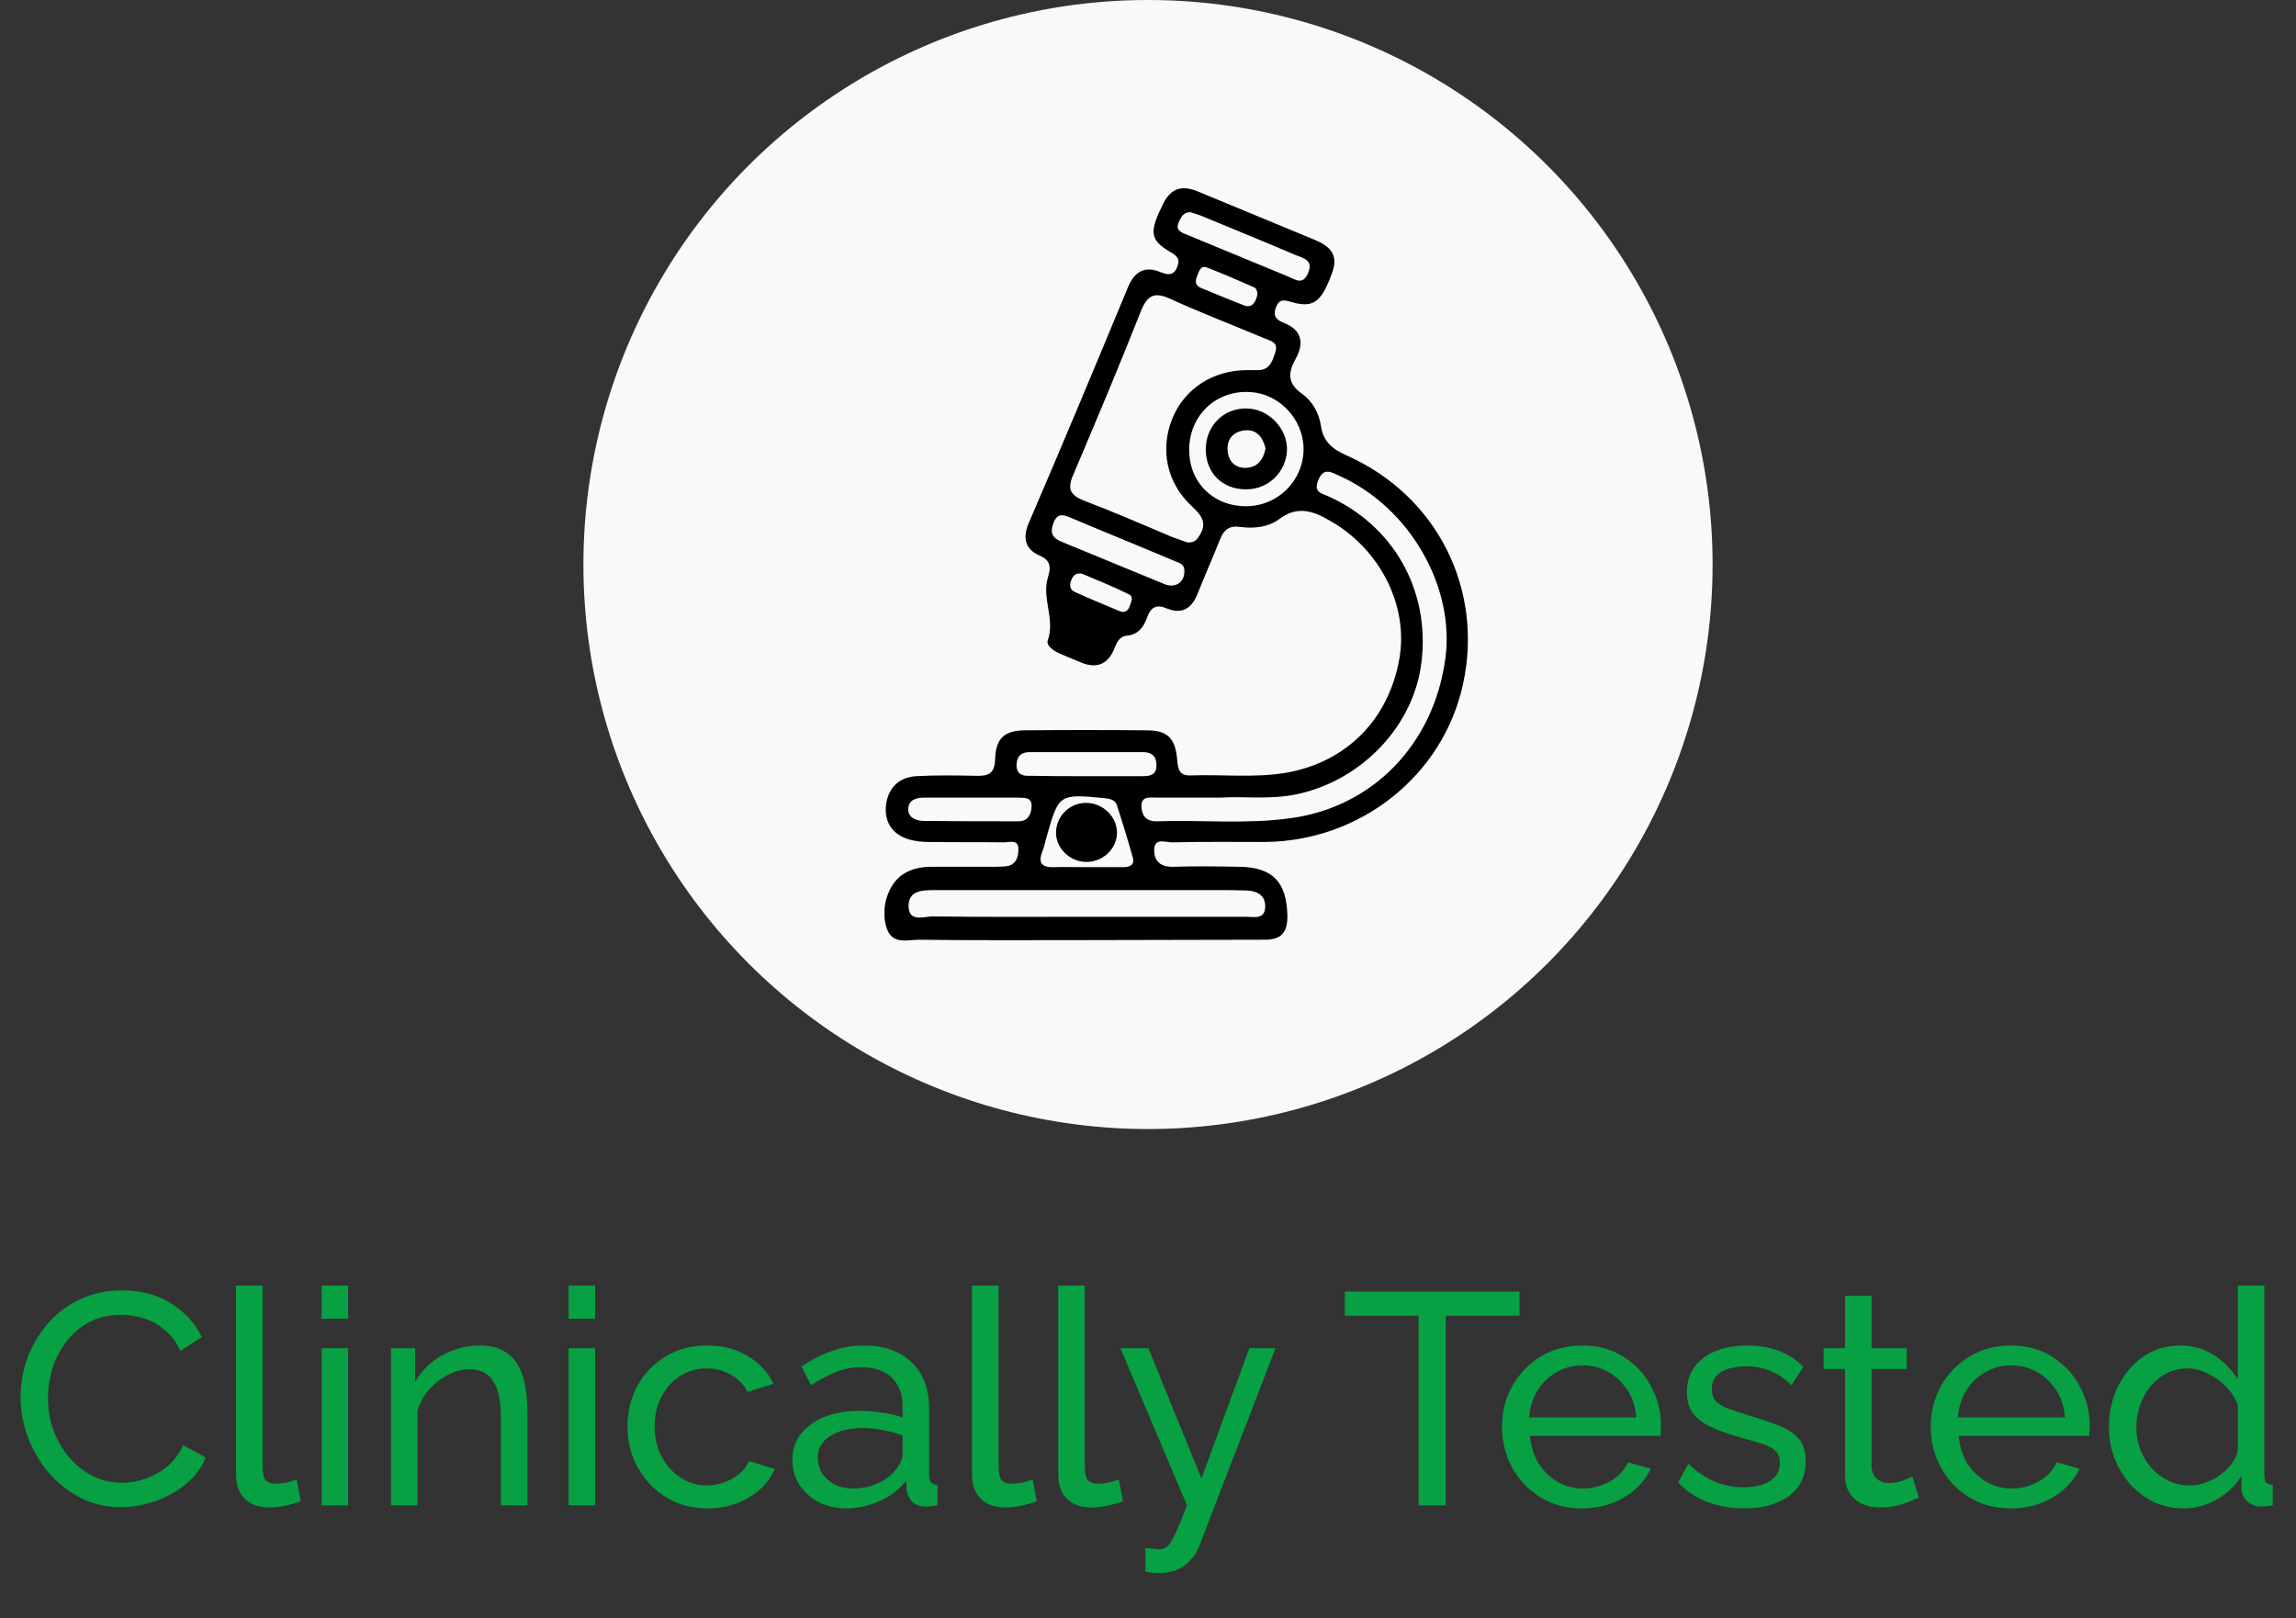
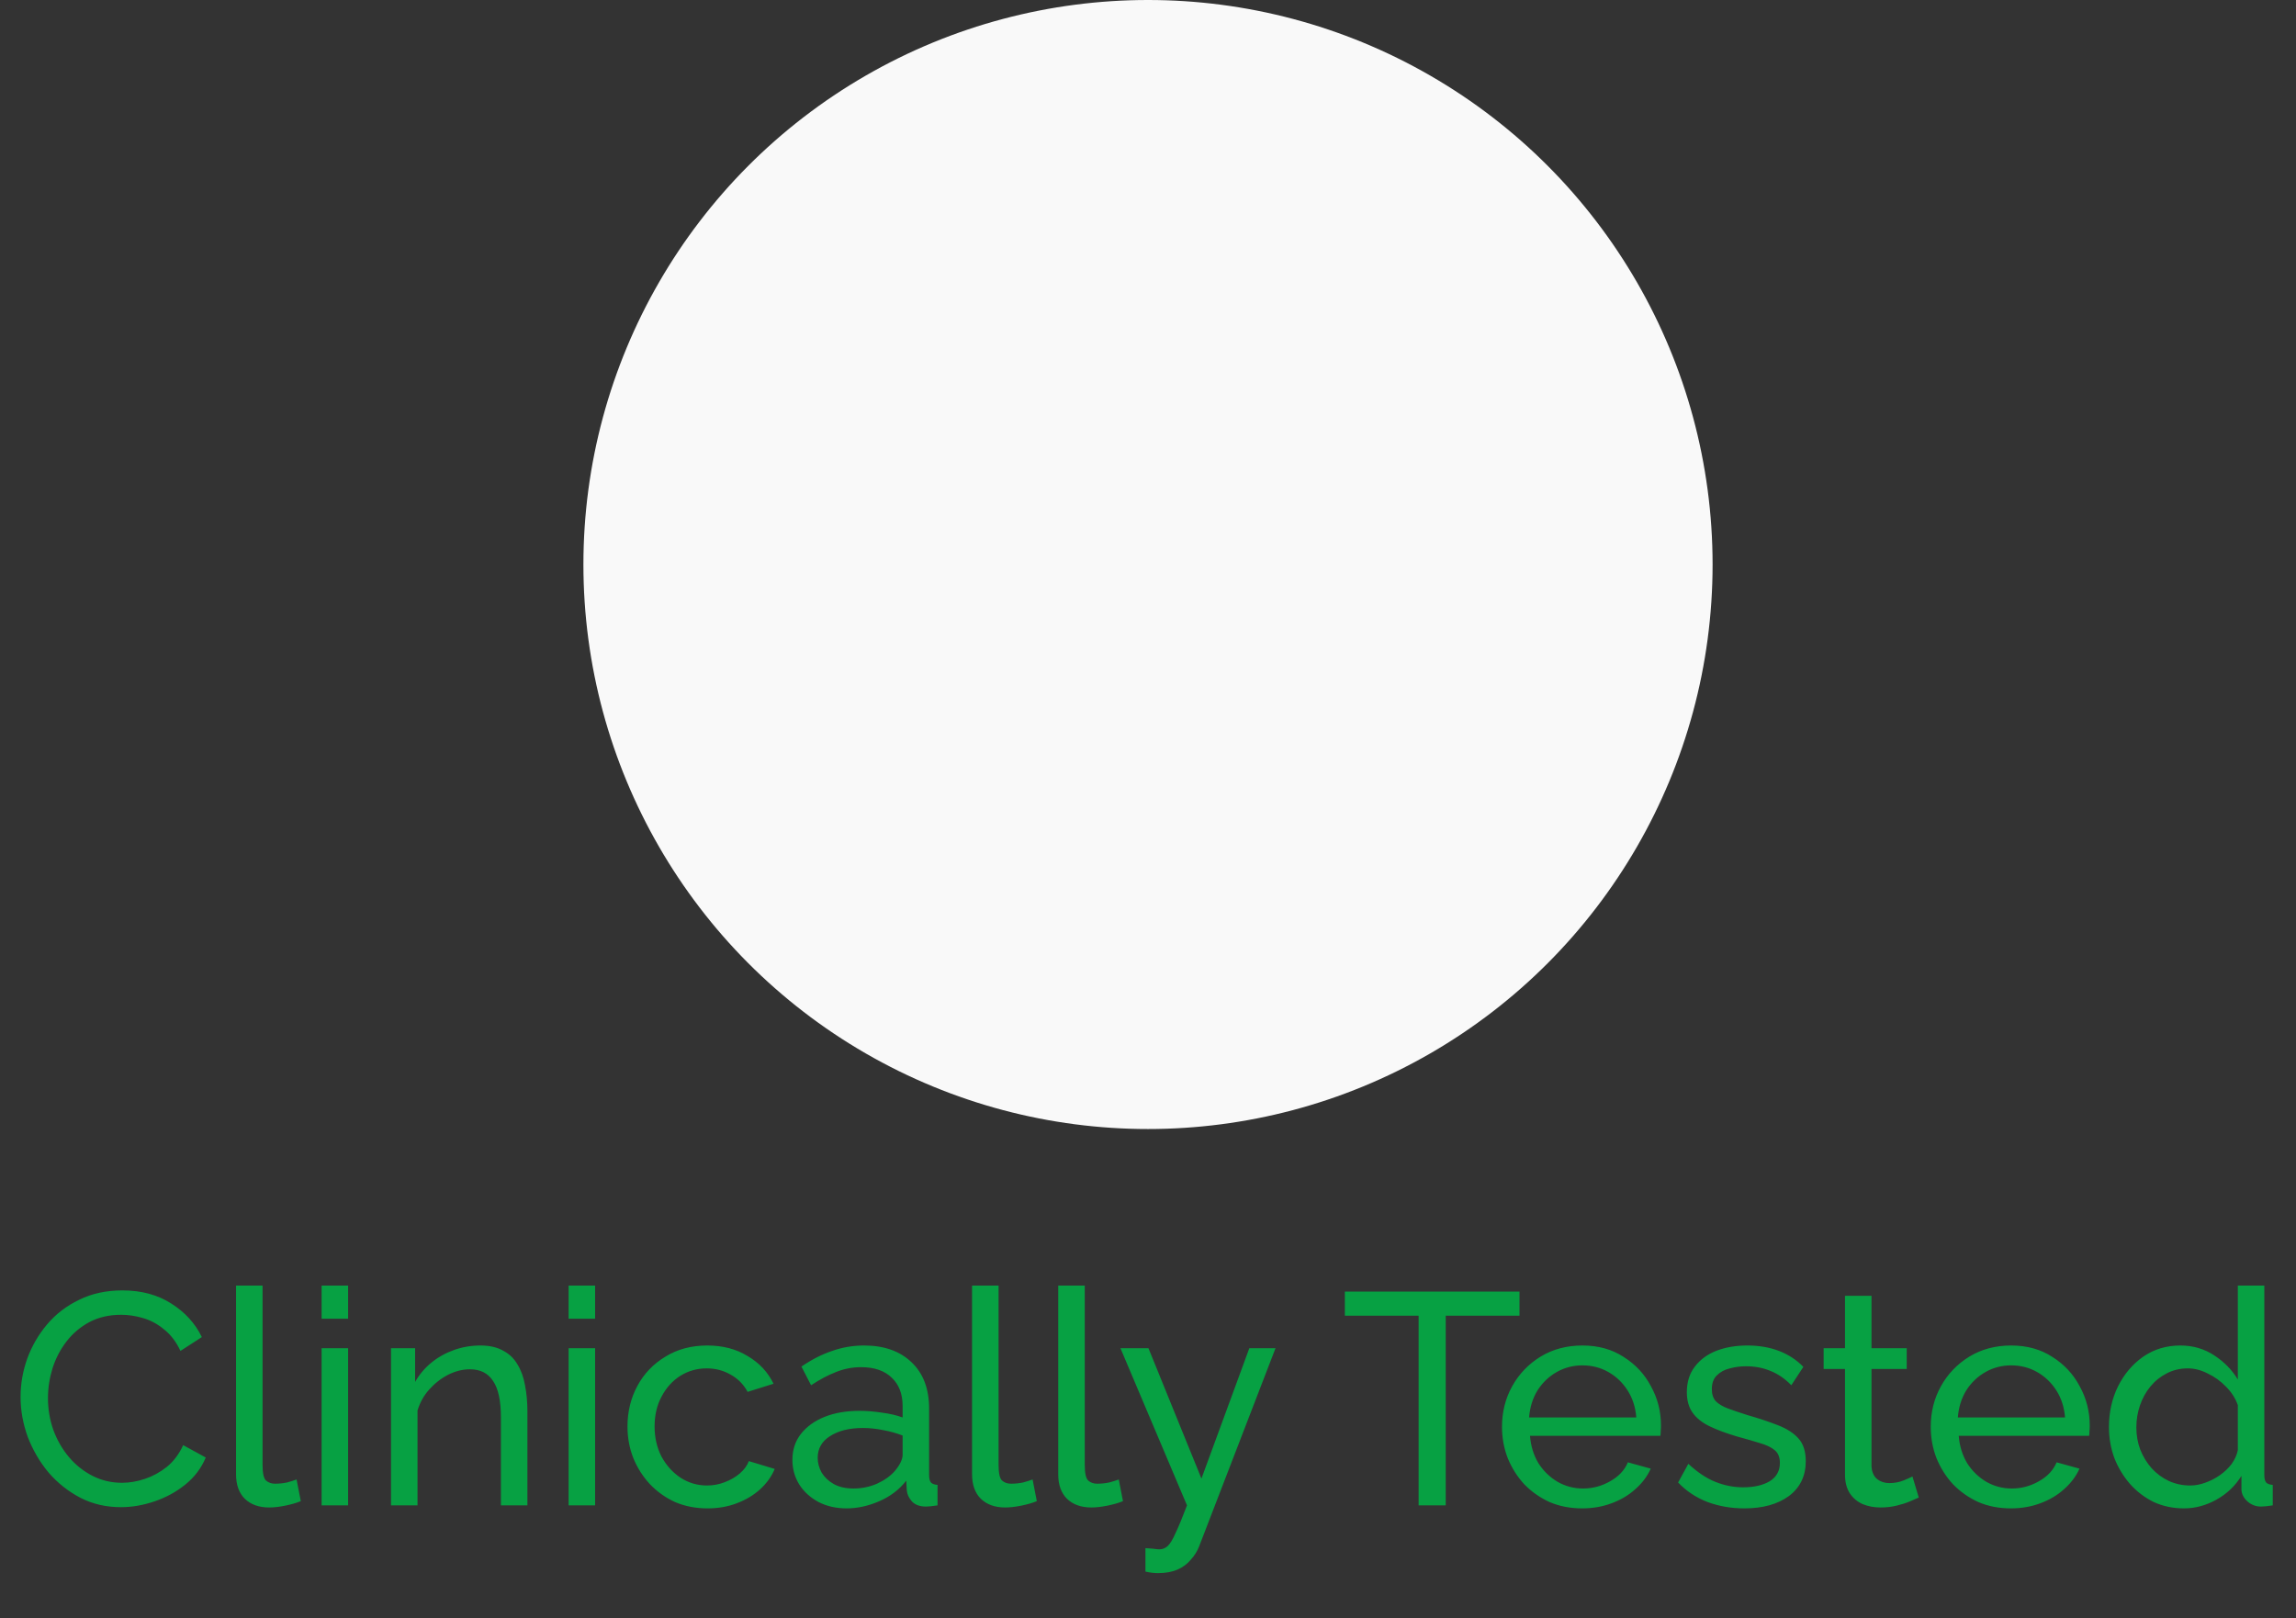
<svg xmlns="http://www.w3.org/2000/svg" width="122" height="86" viewBox="0 0 122 86" fill="none">
  <rect x="0" y="0" width="122" height="86" fill="#333333" stroke="none" />
  <path d="M1.093 74.24C1.093 73.547 1.21 72.869 1.445 72.208C1.69 71.536 2.042 70.928 2.501 70.384C2.97 69.829 3.541 69.392 4.213 69.072C4.885 68.741 5.647 68.576 6.501 68.576C7.514 68.576 8.383 68.811 9.109 69.28C9.834 69.739 10.373 70.331 10.725 71.056L9.589 71.792C9.365 71.312 9.077 70.933 8.725 70.656C8.383 70.368 8.01 70.165 7.605 70.048C7.21 69.931 6.821 69.872 6.437 69.872C5.807 69.872 5.247 70 4.757 70.256C4.277 70.512 3.871 70.853 3.541 71.28C3.21 71.707 2.959 72.187 2.789 72.72C2.629 73.243 2.549 73.771 2.549 74.304C2.549 74.891 2.645 75.456 2.837 76C3.039 76.544 3.317 77.024 3.669 77.44C4.021 77.856 4.437 78.187 4.917 78.432C5.397 78.677 5.919 78.8 6.485 78.8C6.879 78.8 7.285 78.731 7.701 78.592C8.117 78.453 8.506 78.24 8.869 77.952C9.231 77.653 9.519 77.269 9.733 76.8L10.933 77.456C10.698 78.021 10.335 78.501 9.845 78.896C9.354 79.291 8.805 79.589 8.197 79.792C7.599 79.995 7.007 80.096 6.421 80.096C5.642 80.096 4.927 79.931 4.277 79.6C3.626 79.259 3.061 78.811 2.581 78.256C2.111 77.691 1.743 77.061 1.477 76.368C1.221 75.664 1.093 74.955 1.093 74.24ZM12.543 68.32H13.951V77.84C13.951 78.299 14.015 78.581 14.143 78.688C14.271 78.795 14.426 78.848 14.607 78.848C14.831 78.848 15.044 78.827 15.247 78.784C15.45 78.731 15.62 78.677 15.759 78.624L15.983 79.776C15.748 79.872 15.471 79.952 15.151 80.016C14.831 80.08 14.548 80.112 14.303 80.112C13.759 80.112 13.327 79.957 13.007 79.648C12.698 79.339 12.543 78.907 12.543 78.352V68.32ZM17.089 80V71.648H18.497V80H17.089ZM17.089 70.08V68.32H18.497V70.08H17.089ZM28.025 80H26.617V75.328C26.617 74.443 26.478 73.797 26.201 73.392C25.934 72.976 25.523 72.768 24.969 72.768C24.585 72.768 24.201 72.864 23.817 73.056C23.443 73.248 23.107 73.509 22.809 73.84C22.521 74.16 22.313 74.533 22.185 74.96V80H20.777V71.648H22.057V73.44C22.281 73.045 22.569 72.704 22.921 72.416C23.273 72.128 23.673 71.904 24.121 71.744C24.569 71.584 25.038 71.504 25.529 71.504C26.009 71.504 26.409 71.595 26.729 71.776C27.059 71.947 27.315 72.192 27.497 72.512C27.689 72.821 27.822 73.189 27.897 73.616C27.982 74.043 28.025 74.507 28.025 75.008V80ZM30.214 80V71.648H31.622V80H30.214ZM30.214 70.08V68.32H31.622V70.08H30.214ZM37.598 80.16C36.968 80.16 36.392 80.048 35.87 79.824C35.358 79.589 34.91 79.269 34.526 78.864C34.152 78.459 33.859 77.995 33.646 77.472C33.443 76.949 33.342 76.395 33.342 75.808C33.342 75.019 33.518 74.299 33.87 73.648C34.222 72.997 34.718 72.48 35.358 72.096C35.998 71.701 36.739 71.504 37.582 71.504C38.403 71.504 39.118 71.691 39.726 72.064C40.344 72.427 40.803 72.917 41.102 73.536L39.726 73.968C39.512 73.573 39.214 73.269 38.83 73.056C38.446 72.832 38.019 72.72 37.55 72.72C37.038 72.72 36.568 72.853 36.142 73.12C35.726 73.387 35.395 73.755 35.15 74.224C34.904 74.683 34.782 75.211 34.782 75.808C34.782 76.395 34.904 76.928 35.15 77.408C35.406 77.877 35.742 78.251 36.158 78.528C36.584 78.805 37.054 78.944 37.566 78.944C37.896 78.944 38.211 78.885 38.51 78.768C38.819 78.651 39.086 78.496 39.31 78.304C39.544 78.101 39.704 77.883 39.79 77.648L41.166 78.064C40.995 78.469 40.734 78.832 40.382 79.152C40.04 79.461 39.63 79.707 39.15 79.888C38.68 80.069 38.163 80.16 37.598 80.16ZM42.105 77.584C42.105 77.051 42.254 76.592 42.553 76.208C42.862 75.813 43.284 75.509 43.817 75.296C44.35 75.083 44.969 74.976 45.673 74.976C46.046 74.976 46.441 75.008 46.857 75.072C47.273 75.125 47.641 75.211 47.961 75.328V74.72C47.961 74.08 47.769 73.579 47.385 73.216C47.001 72.843 46.457 72.656 45.753 72.656C45.294 72.656 44.852 72.741 44.425 72.912C44.009 73.072 43.566 73.307 43.097 73.616L42.585 72.624C43.129 72.251 43.673 71.973 44.217 71.792C44.761 71.6 45.326 71.504 45.913 71.504C46.98 71.504 47.822 71.803 48.441 72.4C49.06 72.987 49.369 73.808 49.369 74.864V78.4C49.369 78.571 49.401 78.699 49.465 78.784C49.54 78.859 49.657 78.901 49.817 78.912V80C49.678 80.021 49.556 80.037 49.449 80.048C49.353 80.059 49.273 80.064 49.209 80.064C48.878 80.064 48.628 79.973 48.457 79.792C48.297 79.611 48.206 79.419 48.185 79.216L48.153 78.688C47.79 79.157 47.316 79.52 46.729 79.776C46.142 80.032 45.561 80.16 44.985 80.16C44.43 80.16 43.934 80.048 43.497 79.824C43.06 79.589 42.718 79.28 42.473 78.896C42.228 78.501 42.105 78.064 42.105 77.584ZM47.545 78.176C47.673 78.027 47.774 77.877 47.849 77.728C47.924 77.568 47.961 77.435 47.961 77.328V76.288C47.63 76.16 47.284 76.064 46.921 76C46.558 75.925 46.201 75.888 45.849 75.888C45.134 75.888 44.553 76.032 44.105 76.32C43.668 76.597 43.449 76.981 43.449 77.472C43.449 77.739 43.518 78 43.657 78.256C43.806 78.501 44.02 78.704 44.297 78.864C44.585 79.024 44.937 79.104 45.353 79.104C45.79 79.104 46.206 79.019 46.601 78.848C46.996 78.667 47.31 78.443 47.545 78.176ZM51.652 68.32H53.06V77.84C53.06 78.299 53.124 78.581 53.252 78.688C53.38 78.795 53.535 78.848 53.716 78.848C53.94 78.848 54.154 78.827 54.356 78.784C54.559 78.731 54.73 78.677 54.868 78.624L55.092 79.776C54.858 79.872 54.58 79.952 54.26 80.016C53.94 80.08 53.658 80.112 53.412 80.112C52.868 80.112 52.436 79.957 52.116 79.648C51.807 79.339 51.652 78.907 51.652 78.352V68.32ZM56.23 68.32H57.639V77.84C57.639 78.299 57.703 78.581 57.831 78.688C57.959 78.795 58.113 78.848 58.294 78.848C58.519 78.848 58.732 78.827 58.934 78.784C59.137 78.731 59.308 78.677 59.447 78.624L59.67 79.776C59.436 79.872 59.158 79.952 58.839 80.016C58.519 80.08 58.236 80.112 57.99 80.112C57.447 80.112 57.014 79.957 56.694 79.648C56.385 79.339 56.23 78.907 56.23 78.352V68.32ZM60.864 82.272C61.002 82.283 61.141 82.293 61.28 82.304C61.418 82.325 61.525 82.336 61.6 82.336C61.77 82.336 61.92 82.277 62.048 82.16C62.176 82.043 62.314 81.813 62.464 81.472C62.624 81.141 62.826 80.651 63.072 80L59.536 71.648H61.024L63.84 78.576L66.384 71.648H67.776L63.712 82.192C63.616 82.437 63.472 82.667 63.28 82.88C63.098 83.104 62.864 83.28 62.576 83.408C62.288 83.536 61.941 83.6 61.536 83.6C61.44 83.6 61.338 83.595 61.232 83.584C61.136 83.573 61.013 83.552 60.864 83.52V82.272ZM80.74 69.92H76.82V80H75.379V69.92H71.46V68.64H80.74V69.92ZM84.066 80.16C83.437 80.16 82.861 80.048 82.338 79.824C81.826 79.589 81.378 79.275 80.994 78.88C80.621 78.475 80.328 78.011 80.114 77.488C79.912 76.965 79.81 76.411 79.81 75.824C79.81 75.035 79.992 74.315 80.354 73.664C80.717 73.013 81.218 72.491 81.858 72.096C82.509 71.701 83.25 71.504 84.082 71.504C84.925 71.504 85.656 71.707 86.274 72.112C86.904 72.507 87.389 73.029 87.73 73.68C88.082 74.32 88.258 75.013 88.258 75.76C88.258 75.867 88.253 75.973 88.242 76.08C88.242 76.176 88.237 76.251 88.226 76.304H81.298C81.341 76.848 81.49 77.333 81.746 77.76C82.013 78.176 82.354 78.507 82.77 78.752C83.186 78.987 83.634 79.104 84.114 79.104C84.626 79.104 85.106 78.976 85.554 78.72C86.013 78.464 86.328 78.128 86.498 77.712L87.714 78.048C87.533 78.453 87.261 78.816 86.898 79.136C86.546 79.456 86.125 79.707 85.634 79.888C85.154 80.069 84.632 80.16 84.066 80.16ZM81.25 75.328H86.946C86.904 74.784 86.749 74.304 86.482 73.888C86.216 73.472 85.874 73.147 85.458 72.912C85.042 72.677 84.584 72.56 84.082 72.56C83.592 72.56 83.138 72.677 82.722 72.912C82.306 73.147 81.965 73.472 81.698 73.888C81.442 74.304 81.293 74.784 81.25 75.328ZM92.688 80.16C91.994 80.16 91.344 80.048 90.736 79.824C90.127 79.589 89.605 79.243 89.168 78.784L89.712 77.792C90.192 78.24 90.671 78.56 91.151 78.752C91.632 78.944 92.122 79.04 92.624 79.04C93.2 79.04 93.669 78.933 94.031 78.72C94.394 78.496 94.576 78.171 94.576 77.744C94.576 77.435 94.48 77.205 94.287 77.056C94.106 76.907 93.845 76.784 93.504 76.688C93.162 76.581 92.757 76.464 92.287 76.336C91.712 76.165 91.226 75.984 90.832 75.792C90.437 75.6 90.138 75.36 89.936 75.072C89.733 74.784 89.632 74.421 89.632 73.984C89.632 73.451 89.77 73.003 90.047 72.64C90.325 72.267 90.704 71.984 91.183 71.792C91.674 71.6 92.229 71.504 92.847 71.504C93.466 71.504 94.026 71.6 94.528 71.792C95.029 71.984 95.461 72.267 95.823 72.64L95.183 73.616C94.853 73.275 94.49 73.024 94.096 72.864C93.701 72.693 93.258 72.608 92.767 72.608C92.48 72.608 92.197 72.645 91.919 72.72C91.642 72.784 91.413 72.907 91.231 73.088C91.05 73.259 90.96 73.504 90.96 73.824C90.96 74.091 91.029 74.304 91.168 74.464C91.317 74.613 91.53 74.741 91.808 74.848C92.096 74.955 92.442 75.072 92.847 75.2C93.477 75.381 94.021 75.563 94.48 75.744C94.949 75.925 95.311 76.16 95.567 76.448C95.823 76.736 95.951 77.136 95.951 77.648C95.951 78.437 95.653 79.056 95.055 79.504C94.458 79.941 93.669 80.16 92.688 80.16ZM101.956 79.584C101.839 79.637 101.679 79.707 101.476 79.792C101.273 79.877 101.039 79.952 100.772 80.016C100.505 80.08 100.223 80.112 99.924 80.112C99.583 80.112 99.268 80.053 98.98 79.936C98.692 79.808 98.463 79.616 98.292 79.36C98.121 79.093 98.036 78.763 98.036 78.368V72.752H96.9V71.648H98.036V68.864H99.444V71.648H101.316V72.752H99.444V77.936C99.465 78.235 99.567 78.459 99.748 78.608C99.929 78.747 100.143 78.816 100.388 78.816C100.665 78.816 100.921 78.768 101.156 78.672C101.391 78.576 101.545 78.507 101.62 78.464L101.956 79.584ZM106.848 80.16C106.218 80.16 105.642 80.048 105.12 79.824C104.608 79.589 104.16 79.275 103.776 78.88C103.402 78.475 103.109 78.011 102.896 77.488C102.693 76.965 102.592 76.411 102.592 75.824C102.592 75.035 102.773 74.315 103.136 73.664C103.498 73.013 104 72.491 104.64 72.096C105.29 71.701 106.032 71.504 106.864 71.504C107.706 71.504 108.437 71.707 109.056 72.112C109.685 72.507 110.17 73.029 110.512 73.68C110.864 74.32 111.04 75.013 111.04 75.76C111.04 75.867 111.034 75.973 111.024 76.08C111.024 76.176 111.018 76.251 111.008 76.304H104.08C104.122 76.848 104.272 77.333 104.528 77.76C104.794 78.176 105.136 78.507 105.552 78.752C105.968 78.987 106.416 79.104 106.896 79.104C107.408 79.104 107.888 78.976 108.336 78.72C108.794 78.464 109.109 78.128 109.28 77.712L110.496 78.048C110.314 78.453 110.042 78.816 109.68 79.136C109.328 79.456 108.906 79.707 108.416 79.888C107.936 80.069 107.413 80.16 106.848 80.16ZM104.032 75.328H109.728C109.685 74.784 109.53 74.304 109.264 73.888C108.997 73.472 108.656 73.147 108.24 72.912C107.824 72.677 107.365 72.56 106.864 72.56C106.373 72.56 105.92 72.677 105.504 72.912C105.088 73.147 104.746 73.472 104.48 73.888C104.224 74.304 104.074 74.784 104.032 75.328ZM112.061 75.84C112.061 75.051 112.221 74.331 112.541 73.68C112.871 73.019 113.319 72.491 113.885 72.096C114.461 71.701 115.117 71.504 115.853 71.504C116.525 71.504 117.127 71.68 117.661 72.032C118.194 72.384 118.61 72.811 118.909 73.312V68.32H120.317V78.4C120.317 78.571 120.349 78.699 120.413 78.784C120.487 78.859 120.605 78.901 120.765 78.912V80C120.498 80.043 120.29 80.064 120.141 80.064C119.863 80.064 119.618 79.968 119.405 79.776C119.202 79.584 119.101 79.371 119.101 79.136V78.432C118.77 78.965 118.327 79.387 117.773 79.696C117.218 80.005 116.642 80.16 116.045 80.16C115.469 80.16 114.935 80.048 114.445 79.824C113.965 79.589 113.543 79.269 113.181 78.864C112.829 78.459 112.551 78 112.349 77.488C112.157 76.965 112.061 76.416 112.061 75.84ZM118.909 77.072V74.672C118.781 74.309 118.573 73.984 118.285 73.696C117.997 73.397 117.671 73.163 117.309 72.992C116.957 72.811 116.605 72.72 116.253 72.72C115.837 72.72 115.458 72.811 115.117 72.992C114.786 73.163 114.498 73.397 114.253 73.696C114.018 73.984 113.837 74.315 113.709 74.688C113.581 75.061 113.517 75.451 113.517 75.856C113.517 76.272 113.586 76.667 113.725 77.04C113.874 77.413 114.077 77.744 114.333 78.032C114.599 78.32 114.903 78.544 115.245 78.704C115.597 78.864 115.975 78.944 116.381 78.944C116.637 78.944 116.898 78.896 117.165 78.8C117.442 78.704 117.703 78.571 117.949 78.4C118.194 78.229 118.402 78.032 118.573 77.808C118.743 77.573 118.855 77.328 118.909 77.072Z" fill="#07A143" />
  <circle cx="61" cy="30" r="30" fill="#F9F9F9" />
  <g clip-path="url(#clip0_362_1052)">
-     <path d="M57.733 49.96C54.775 49.96 51.797 49.98 48.839 49.94C48.219 49.94 47.42 50.22 47.12 49.341C46.76 48.302 47.18 46.983 47.979 46.464C48.439 46.164 48.959 46.064 49.498 46.064C50.558 46.064 51.637 46.064 52.696 46.064C52.936 46.064 53.156 46.064 53.396 46.044C53.975 46.004 54.115 45.564 54.115 45.125C54.115 44.585 53.636 44.765 53.356 44.765C52.017 44.745 50.698 44.765 49.358 44.745C48.999 44.745 48.619 44.705 48.279 44.605C47.4 44.326 46.98 43.686 47.08 42.767C47.2 41.868 47.76 41.309 48.679 41.249C49.738 41.189 50.818 41.209 51.877 41.229C52.517 41.249 52.856 41.109 52.876 40.35C52.916 39.211 53.376 38.811 54.515 38.811C56.654 38.791 58.772 38.791 60.911 38.811C62.03 38.811 62.45 39.211 62.55 40.37C62.59 40.849 62.65 41.229 63.249 41.209C64.948 41.149 66.647 41.349 68.326 41.069C71.544 40.51 73.803 38.232 74.362 34.975C74.842 32.178 73.323 29.181 70.685 27.682C69.825 27.183 68.986 26.843 68.007 27.562C67.407 28.022 66.627 28.102 65.888 28.002C65.308 27.922 65.028 28.162 64.829 28.661C64.449 29.62 64.029 30.559 63.649 31.518C63.349 32.298 62.85 32.677 62.01 32.338C61.451 32.098 61.151 32.258 60.951 32.817C60.771 33.317 60.491 33.716 59.912 33.776C59.452 33.816 59.332 34.176 59.192 34.516C58.832 35.355 58.213 35.535 57.413 35.195C57.053 35.035 56.674 34.895 56.314 34.735C55.994 34.595 55.575 34.316 55.674 34.036C56.074 32.917 55.355 31.798 55.674 30.719C55.854 30.14 55.834 29.78 55.235 29.52C54.495 29.201 54.335 28.621 54.635 27.862C56.434 23.686 58.193 19.471 59.932 15.275C60.252 14.495 60.771 14.096 61.651 14.456C62.01 14.595 62.35 14.695 62.55 14.196C62.75 13.716 62.47 13.556 62.13 13.357C61.091 12.737 61.071 12.298 61.81 10.819C62.25 9.94 62.87 9.84 63.709 10.2C65.768 11.059 67.827 11.898 69.885 12.757C70.645 13.077 71.124 13.517 70.805 14.436C70.245 16.014 69.825 16.374 68.706 16.074C68.326 15.974 68.007 15.814 67.807 16.314C67.627 16.753 67.787 16.993 68.206 17.153C69.186 17.532 69.306 18.232 68.846 19.071C68.446 19.79 68.386 20.37 69.186 20.929C69.725 21.309 70.085 21.948 70.185 22.607C70.305 23.466 70.785 23.866 71.564 24.206C76.361 26.344 78.84 31.299 77.74 36.354C76.681 41.229 72.264 44.725 67.167 44.745C65.528 44.745 63.909 44.725 62.27 44.765C61.93 44.765 61.351 44.505 61.331 45.145C61.311 45.784 61.691 46.084 62.35 46.064C63.509 46.024 64.689 46.044 65.848 46.064C67.627 46.084 68.366 46.883 68.406 48.641C68.426 49.58 68.066 49.96 67.127 49.94C63.989 49.94 60.851 49.96 57.733 49.96ZM63.07 28.821C63.409 28.861 63.569 28.721 63.709 28.502C64.169 27.822 63.869 27.403 63.33 26.903C61.99 25.664 61.631 23.886 62.29 22.248C62.93 20.669 64.429 19.69 66.208 19.67C66.448 19.67 66.667 19.67 66.907 19.67C67.507 19.63 67.627 19.131 67.767 18.711C67.947 18.192 67.507 18.112 67.167 17.972C65.508 17.273 63.829 16.633 62.21 15.894C61.391 15.514 60.991 15.634 60.631 16.514C59.472 19.451 58.253 22.348 57.014 25.265C56.694 26.004 56.894 26.324 57.593 26.603C59.172 27.203 60.731 27.882 62.29 28.541C62.59 28.641 62.85 28.741 63.07 28.821ZM64.849 42.388C63.589 42.388 62.51 42.388 61.451 42.388C61.111 42.388 60.631 42.288 60.651 42.867C60.671 43.367 60.931 43.666 61.471 43.646C63.829 43.566 66.188 43.806 68.546 43.486C72.923 42.907 76.181 39.57 76.801 34.995C77.32 31.159 74.882 26.943 71.164 25.285C70.725 25.085 70.325 24.825 70.045 25.524C69.765 26.204 70.285 26.224 70.645 26.404C74.043 27.962 75.961 31.339 75.542 35.095C75.182 38.511 72.404 41.468 68.906 42.208C67.507 42.508 66.068 42.308 64.849 42.388ZM57.733 48.721C60.571 48.721 63.389 48.721 66.228 48.721C66.627 48.721 67.207 48.881 67.227 48.202C67.247 47.582 66.807 47.343 66.228 47.323C65.688 47.303 65.168 47.303 64.629 47.303C59.632 47.303 54.655 47.303 49.658 47.303C48.999 47.303 48.239 47.323 48.279 48.202C48.319 49.021 49.099 48.701 49.558 48.701C52.277 48.741 55.015 48.721 57.733 48.721ZM66.208 26.903C67.886 26.903 69.246 25.564 69.266 23.886C69.266 22.228 67.906 20.829 66.248 20.829C64.509 20.809 63.17 22.168 63.19 23.926C63.19 25.644 64.469 26.903 66.208 26.903ZM62.93 30.4C62.97 29.98 62.67 29.92 62.43 29.82C60.591 29.041 58.752 28.302 56.914 27.523C56.514 27.363 56.194 27.223 55.974 27.802C55.774 28.342 55.934 28.601 56.434 28.801C58.253 29.541 60.052 30.3 61.87 31.039C62.45 31.279 62.93 30.939 62.93 30.4ZM57.713 41.249C58.712 41.249 59.712 41.249 60.711 41.249C61.111 41.249 61.451 41.189 61.451 40.669C61.451 40.21 61.231 39.99 60.791 39.97C58.772 39.97 56.734 39.97 54.715 39.97C54.275 39.97 54.035 40.17 54.016 40.629C53.995 41.129 54.315 41.249 54.715 41.229C55.734 41.249 56.734 41.249 57.713 41.249ZM63.27 11.279C62.87 11.259 62.75 11.558 62.63 11.818C62.45 12.218 62.73 12.338 63.03 12.457C64.829 13.197 66.647 13.956 68.446 14.695C68.826 14.855 69.226 15.175 69.505 14.515C69.805 13.836 69.266 13.716 68.846 13.556C67.167 12.837 65.488 12.158 63.809 11.459C63.629 11.399 63.449 11.339 63.27 11.279ZM51.717 42.388C50.858 42.388 49.998 42.388 49.119 42.388C48.679 42.388 48.259 42.508 48.259 43.007C48.259 43.447 48.659 43.606 49.039 43.626C50.738 43.646 52.416 43.646 54.115 43.646C54.635 43.646 54.795 43.267 54.815 42.847C54.835 42.348 54.415 42.408 54.095 42.388C53.316 42.388 52.517 42.388 51.717 42.388ZM57.673 46.084C58.333 46.084 59.012 46.084 59.672 46.084C60.012 46.084 60.311 45.984 60.191 45.564C59.932 44.645 59.652 43.726 59.352 42.807C59.252 42.468 58.932 42.447 58.612 42.408C56.274 42.188 56.254 42.208 55.614 44.465C55.535 44.725 55.495 44.985 55.395 45.225C55.155 45.824 55.315 46.104 55.994 46.084C56.534 46.064 57.114 46.084 57.673 46.084ZM66.807 15.694C66.827 15.495 66.767 15.315 66.607 15.255C65.788 14.895 64.968 14.536 64.129 14.216C63.769 14.076 63.709 14.456 63.609 14.675C63.489 14.955 63.509 15.195 63.849 15.315C64.589 15.614 65.328 15.934 66.068 16.214C66.527 16.414 66.707 16.074 66.807 15.694ZM57.473 30.48C57.114 30.44 56.994 30.639 56.914 30.859C56.814 31.119 56.854 31.339 57.114 31.459C57.893 31.818 58.693 32.138 59.492 32.477C59.752 32.597 59.952 32.458 60.032 32.198C60.112 31.978 60.252 31.698 59.972 31.578C59.132 31.159 58.273 30.819 57.473 30.48Z" fill="black" />
    <path d="M66.188 26.004C64.948 26.004 64.069 25.125 64.069 23.886C64.069 22.627 65.028 21.668 66.268 21.708C67.407 21.728 68.406 22.767 68.386 23.906C68.346 25.085 67.387 26.024 66.188 26.004ZM67.247 23.826C67.107 23.267 66.807 22.827 66.188 22.867C65.608 22.907 65.188 23.267 65.228 23.926C65.268 24.505 65.608 24.865 66.188 24.865C66.807 24.845 67.127 24.445 67.247 23.826Z" fill="black" />
-     <path d="M57.753 42.667C58.612 42.687 59.352 43.407 59.352 44.246C59.352 45.125 58.573 45.844 57.653 45.804C56.794 45.764 56.074 45.025 56.114 44.186C56.154 43.327 56.874 42.647 57.753 42.667Z" fill="black" />
+     <path d="M57.753 42.667C58.612 42.687 59.352 43.407 59.352 44.246C59.352 45.125 58.573 45.844 57.653 45.804C56.154 43.327 56.874 42.647 57.753 42.667Z" fill="black" />
  </g>
  <defs>
    <clipPath id="clip0_362_1052">
-       <rect width="31" height="40" fill="white" transform="translate(47 10)" />
-     </clipPath>
+       </clipPath>
  </defs>
</svg>